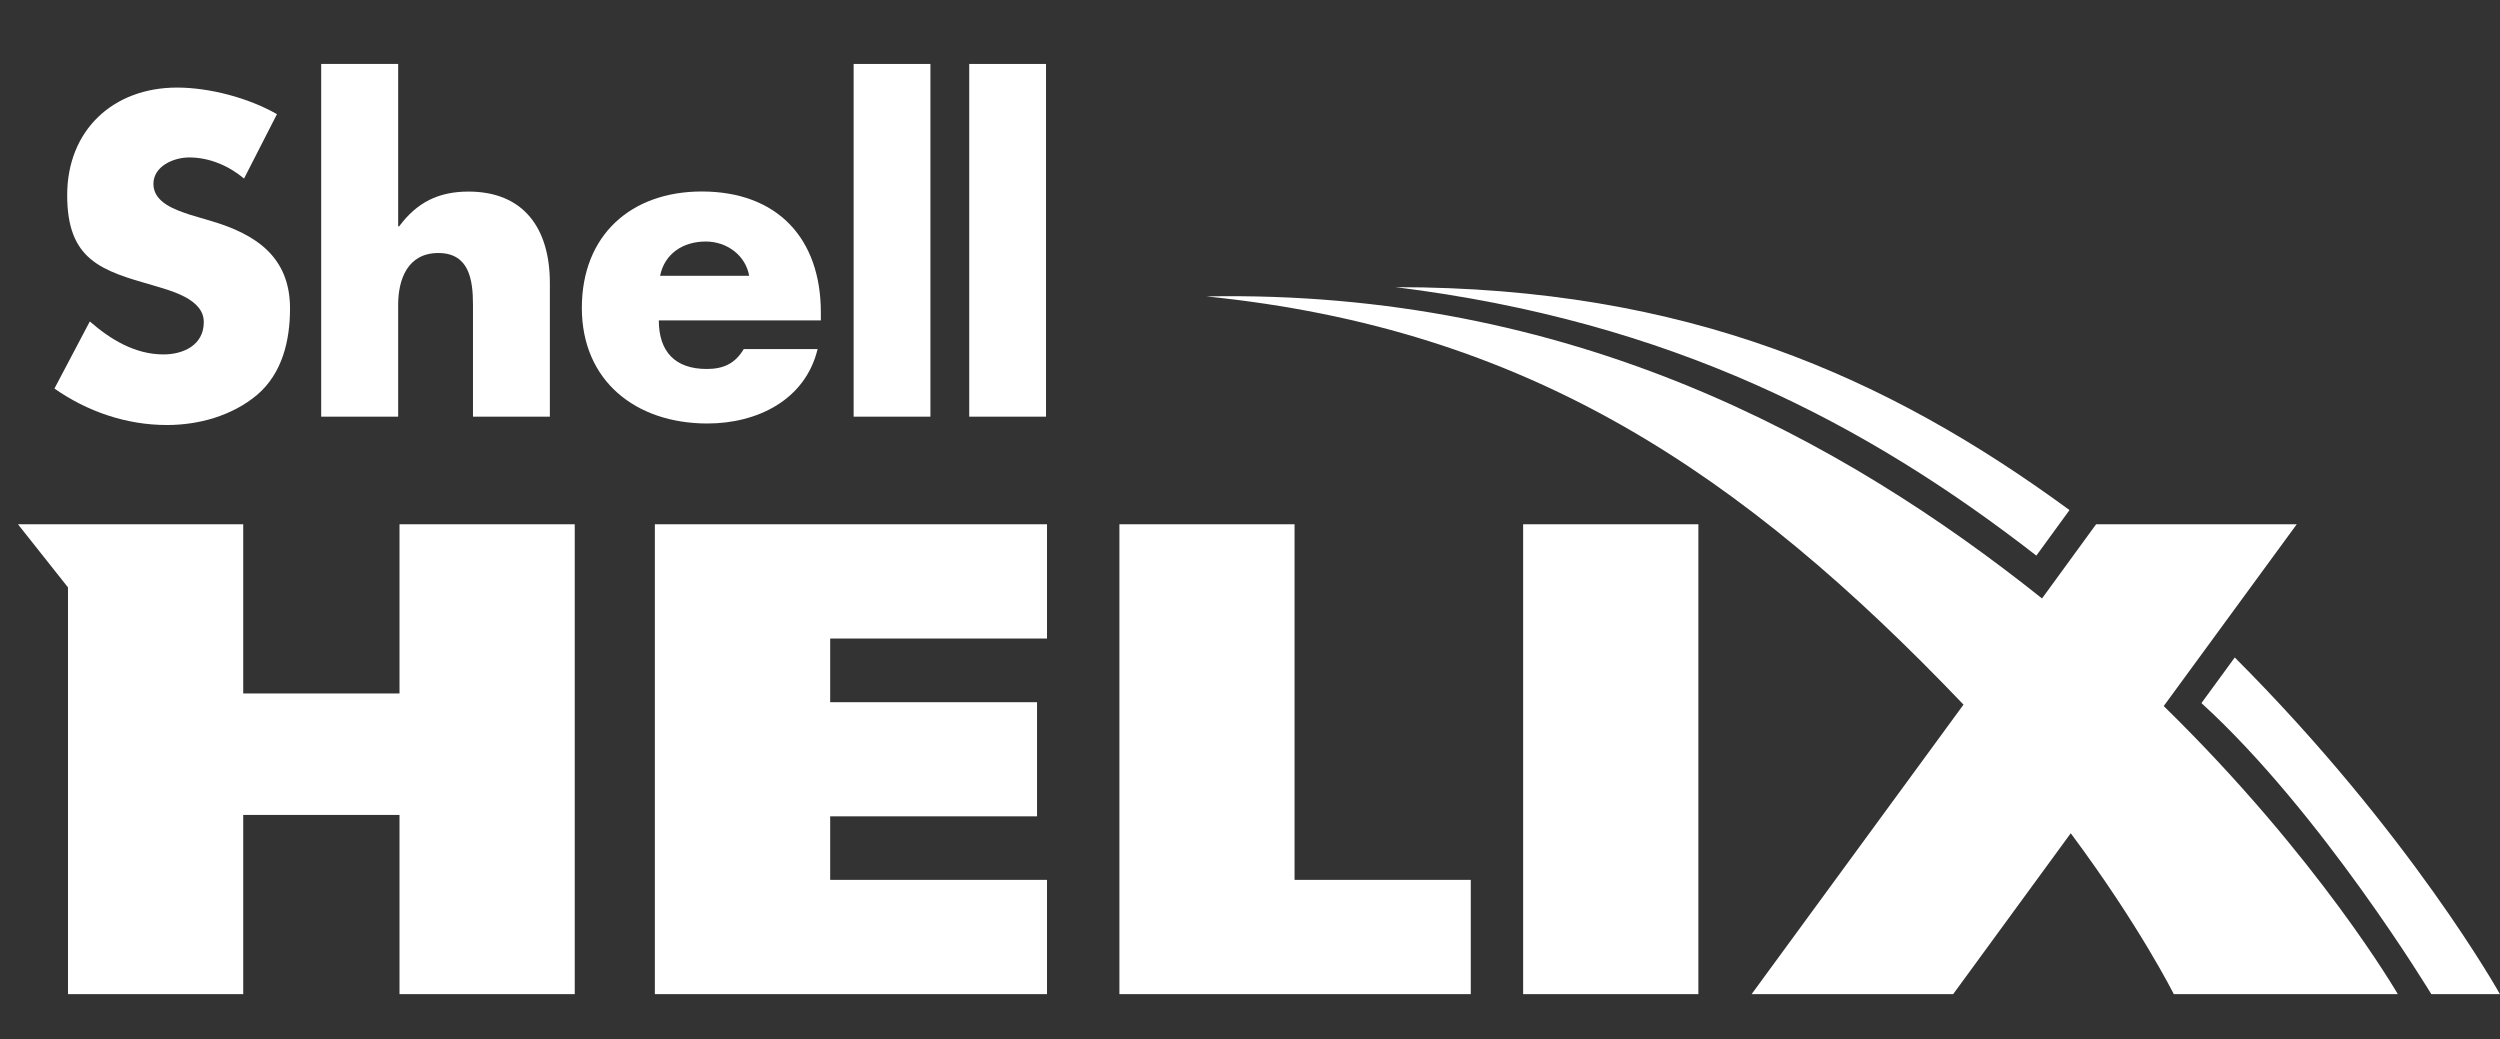
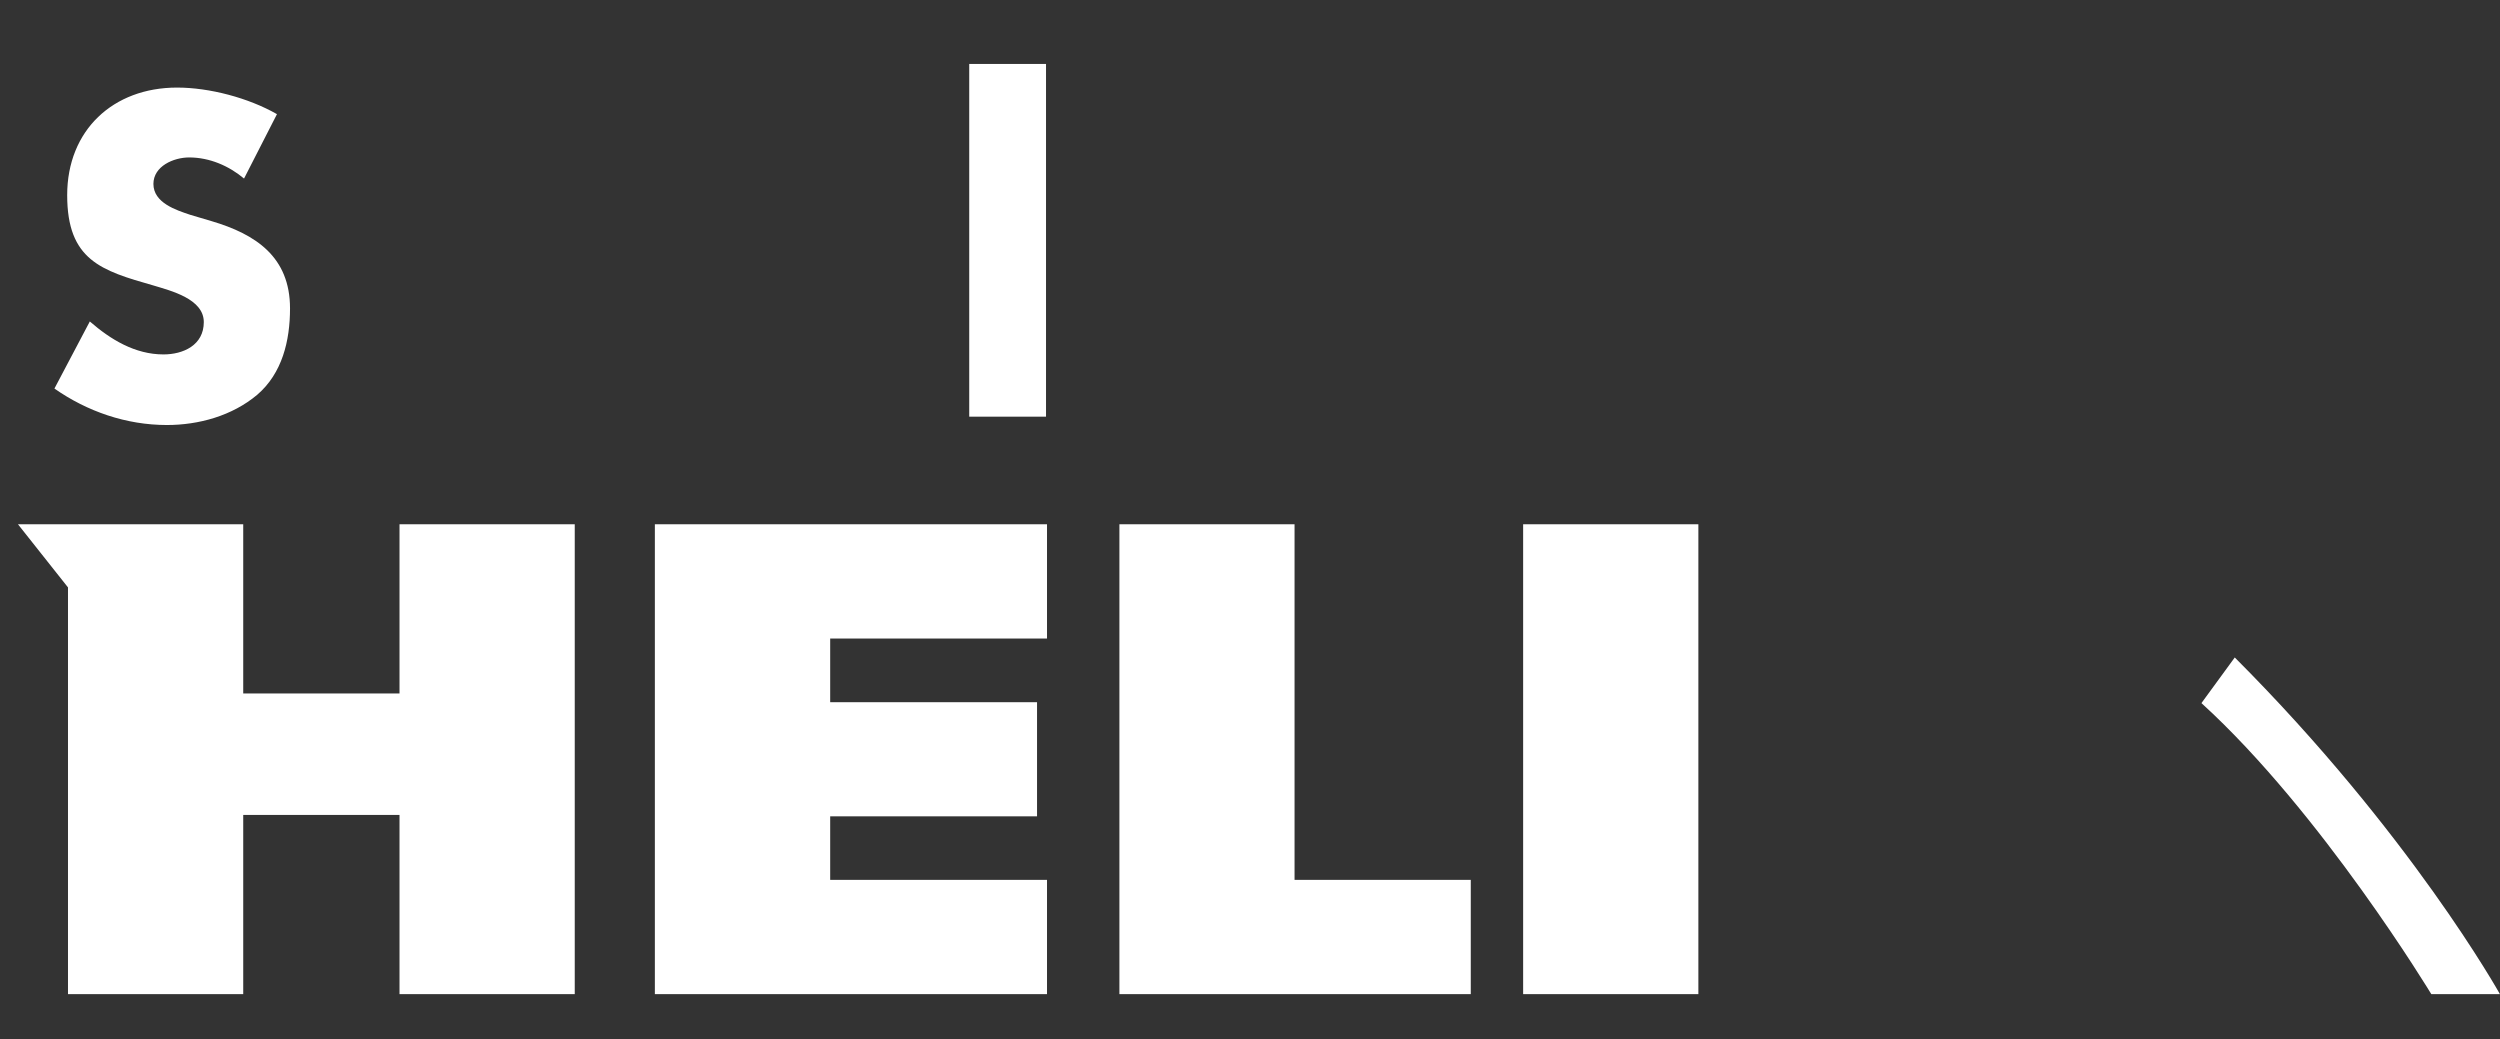
<svg xmlns="http://www.w3.org/2000/svg" id="Layer_1" data-name="Layer 1" viewBox="0 0 278.34 115.72">
  <rect x="0" y="0" width="278.34" height="115.72" fill="#333333" stroke="none" />
  <defs>
    <style>      .cls-1 {        fill: #fff;        stroke-width: 0px;      }    </style>
  </defs>
-   <path class="cls-1" d="M266.96,110.68s-8.77-15.17-26.06-32.07l14.81-20.24h-22.34l-6.02,8.26c-22.28-17.78-52.48-34.38-93.05-33.63,35.77,3.61,59.56,19.54,84.31,45.45l-23.59,32.23h22.44l13.09-17.91c7.69,10.33,11.47,17.91,11.47,17.91h24.93Z" />
  <path class="cls-1" d="M245.1,78.28c13.37,12.18,25.59,32.4,25.59,32.4h7.64s-9.96-17.9-29.52-37.48l-3.71,5.08Z" />
-   <path class="cls-1" d="M230.41,56.79c-20.18-14.78-42.54-24.82-75.03-24.82,30.64,3.81,52.3,15.1,71.34,29.89l3.69-5.07Z" />
  <path class="cls-1" d="M30.82,12.7c-3.17-1.81-7.51-2.95-11.11-2.95-7.11,0-12.23,4.74-12.23,11.98s3.8,8.4,9.59,10.05c1.98.6,5.62,1.5,5.62,4.08s-2.3,3.6-4.49,3.6c-3.16,0-5.88-1.65-8.2-3.67l-3.94,7.47c3.64,2.55,8,4.06,12.52,4.06,3.55,0,7.26-1.02,10.05-3.36,2.8-2.4,3.66-6.03,3.66-9.62,0-5.74-3.81-8.26-8.74-9.72l-2.36-.7c-1.59-.53-4.11-1.34-4.11-3.44,0-1.98,2.26-2.95,3.98-2.95,2.27,0,4.43.94,6.11,2.35l3.67-7.18" />
-   <path class="cls-1" d="M35.76,7.12v39.27h8.57v-12.47c0-2.82,1.06-5.75,4.47-5.75s3.86,2.93,3.86,5.75v12.47h8.56v-14.87c0-6.14-2.95-10.19-9.06-10.19-3.36,0-5.75,1.22-7.72,3.87h-.11V7.12h-8.57" />
-   <path class="cls-1" d="M91.39,34.79c0-8.29-4.88-13.47-13.26-13.47-7.86,0-13.35,4.85-13.35,12.96s5.98,12.87,13.98,12.87c5.49,0,10.89-2.57,12.27-8.29h-8.22c-.96,1.61-2.25,2.22-4.12,2.22-3.51,0-5.34-1.91-5.34-5.41h18.04v-.89M73.49,30.71c.5-2.48,2.57-3.82,5.09-3.82,2.31,0,4.42,1.5,4.83,3.82h-9.92Z" />
-   <rect class="cls-1" x="95.04" y="7.12" width="8.55" height="39.27" />
  <rect class="cls-1" x="107.91" y="7.12" width="8.55" height="39.27" />
  <path class="cls-1" d="M44.48,77.21h-17.4v-18.84H2l5.57,7.03v45.28h19.51v-19.95h17.4v19.95h19.51v-52.31h-19.51v18.84ZM72.91,110.68h43.66v-12.72h-24.14v-7.07h23.03v-12.71h-23.03v-7.09h24.14v-12.72h-43.66v52.31ZM144.13,58.37h-19.5v52.31h39.12v-12.72h-19.62v-39.59ZM169.58,110.68h19.51v-52.31h-19.51v52.31Z" />
</svg>